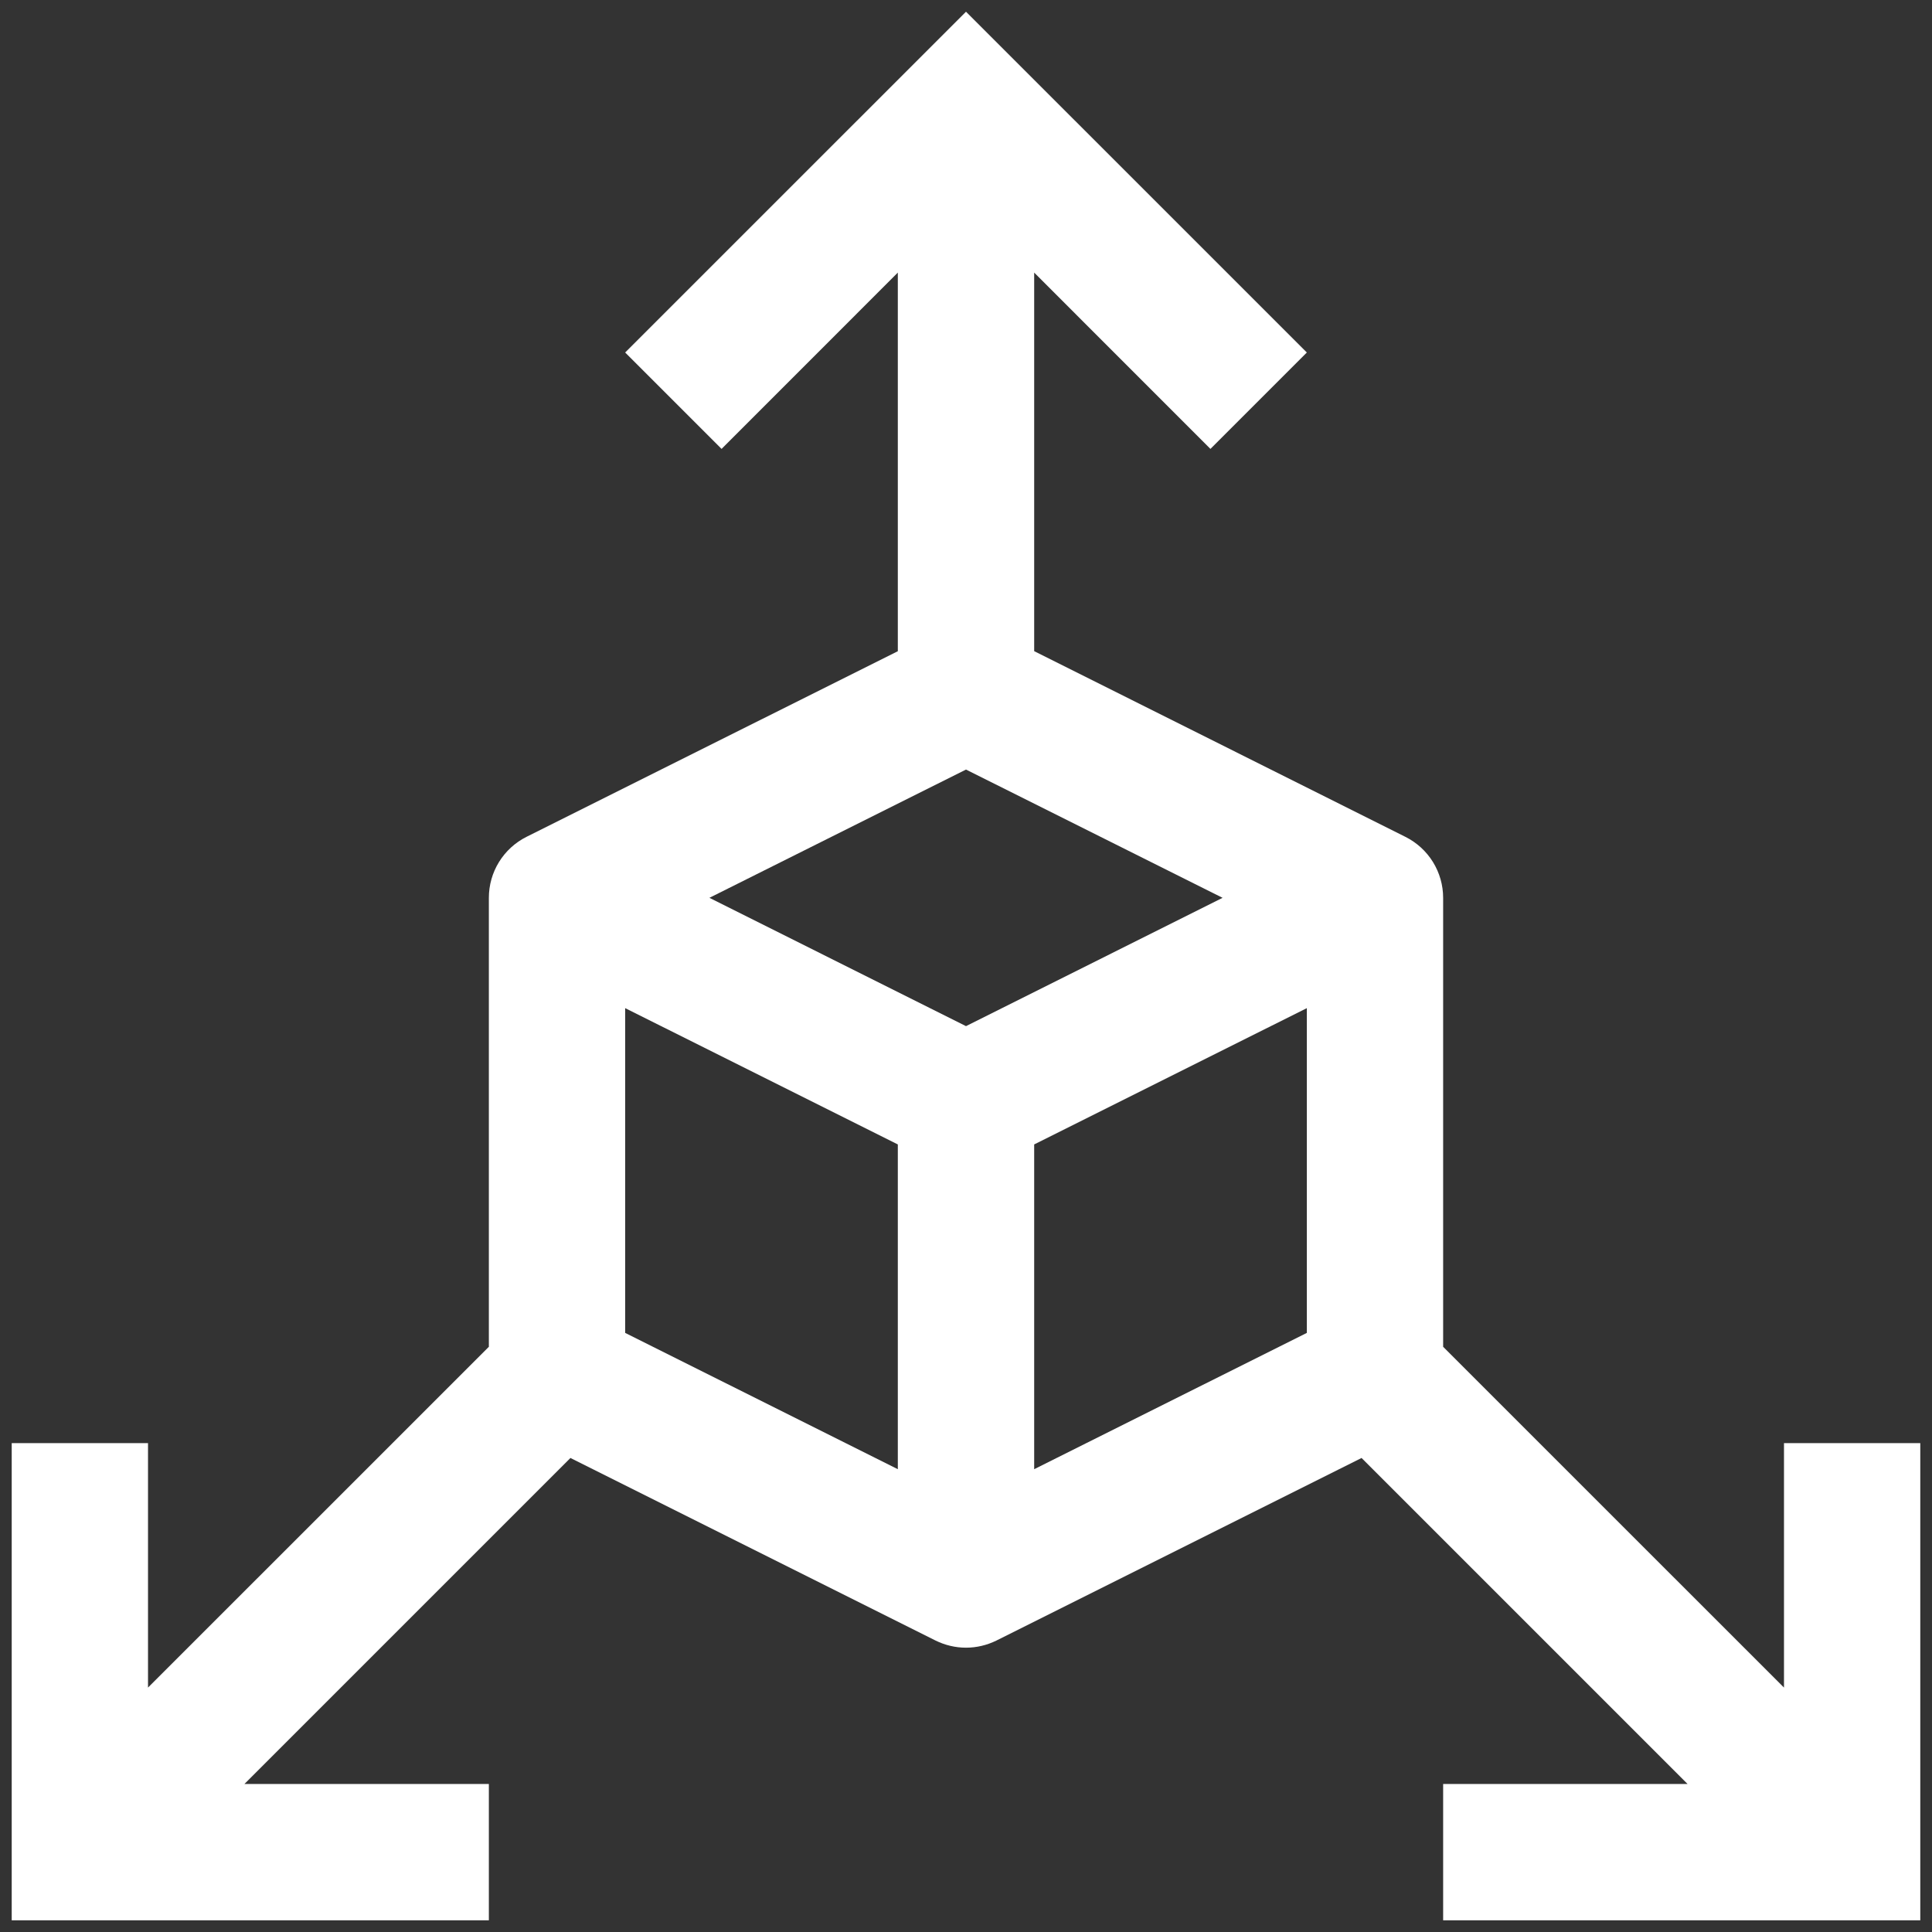
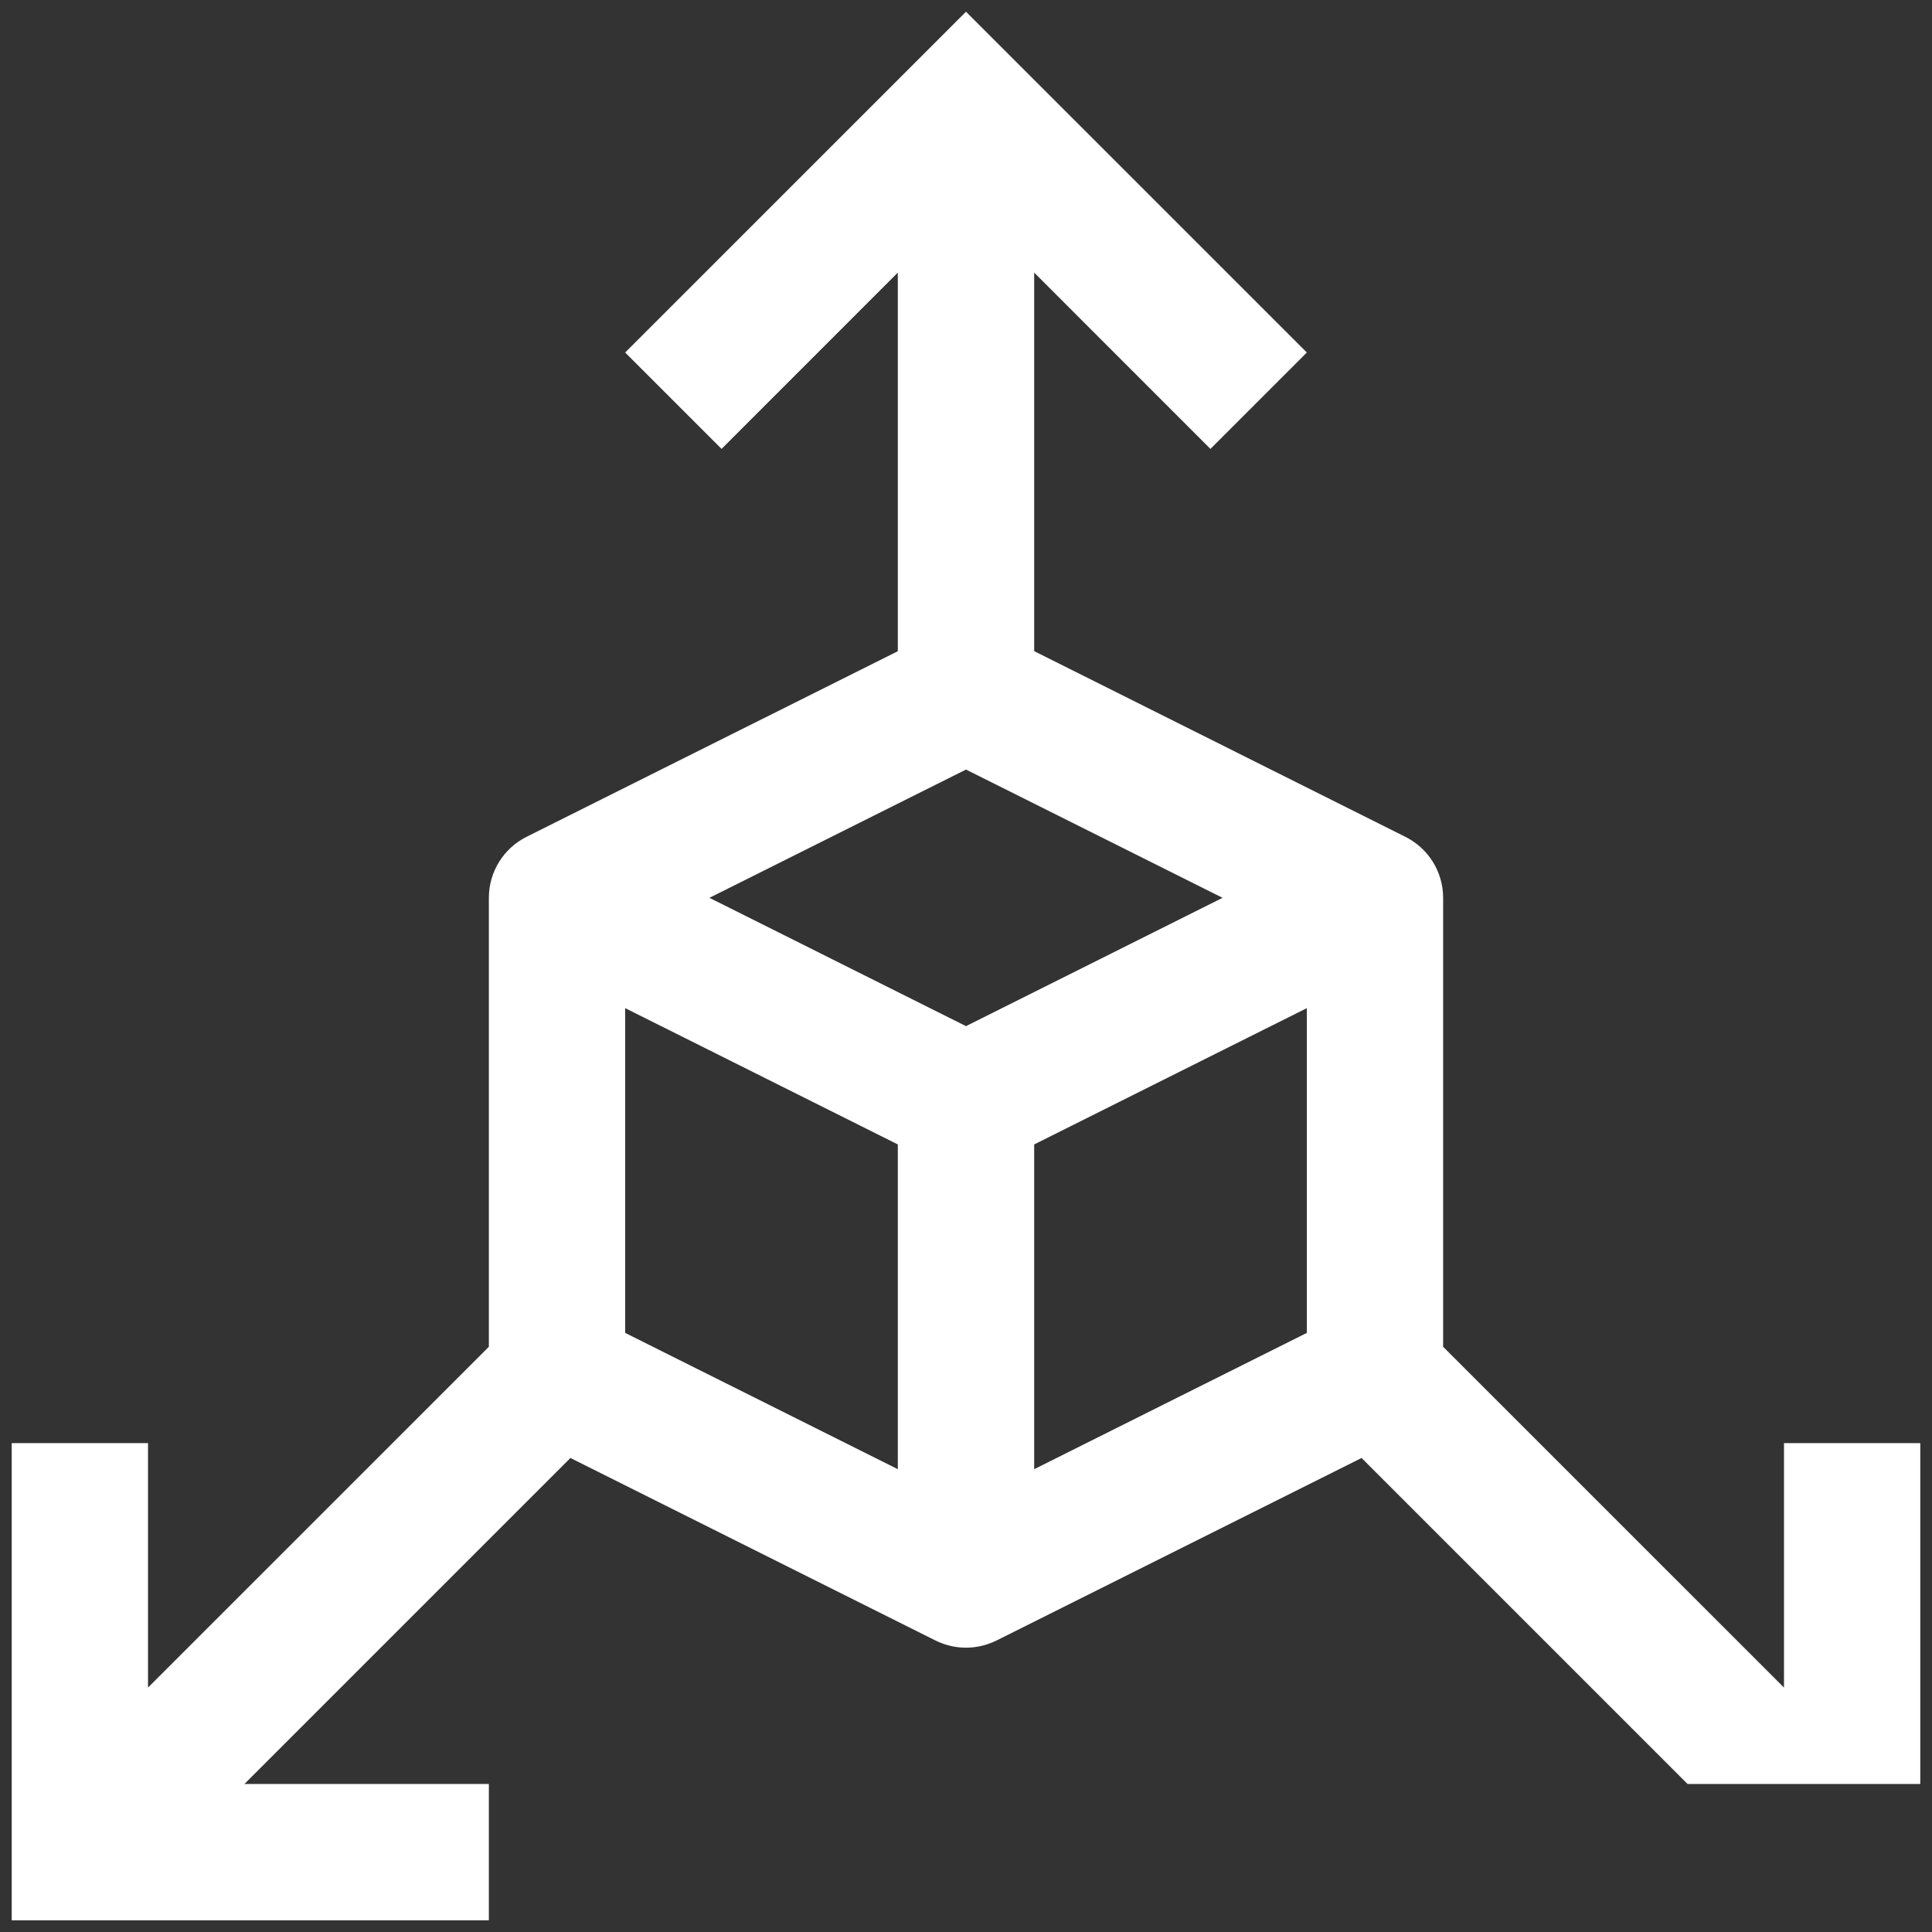
<svg xmlns="http://www.w3.org/2000/svg" width="31" height="31" viewBox="0 0 31 31" fill="none">
  <rect x="0" y="0" width="31" height="31" fill="#333333" stroke="none" />
-   <path d="M28.625 23.156V27.078L23.156 21.61V14.406C23.156 14.203 23.099 14.004 22.993 13.832C22.886 13.659 22.733 13.519 22.551 13.428L16.594 10.448V4.374L19.422 7.203L20.969 5.656L15.5 0.188L10.031 5.656L11.578 7.203L14.406 4.374V10.449L8.449 13.427C8.267 13.518 8.114 13.658 8.007 13.831C7.9 14.004 7.844 14.203 7.844 14.406V21.61L2.375 27.078V23.156H0.188V30.812H7.844V28.625H3.922L9.153 23.394L15.011 26.323C15.163 26.398 15.33 26.438 15.5 26.438C15.67 26.438 15.837 26.398 15.989 26.323L21.847 23.394L27.078 28.625H23.156V30.812H30.812V23.156H28.625ZM14.406 23.574L10.031 21.387V16.176L14.406 18.363V23.574ZM15.5 16.465L11.383 14.406L15.5 12.348L19.617 14.406L15.5 16.465ZM20.969 21.387L16.594 23.574V18.363L20.969 16.176V21.387Z" fill="white" />
+   <path d="M28.625 23.156V27.078L23.156 21.61V14.406C23.156 14.203 23.099 14.004 22.993 13.832C22.886 13.659 22.733 13.519 22.551 13.428L16.594 10.448V4.374L19.422 7.203L20.969 5.656L15.5 0.188L10.031 5.656L11.578 7.203L14.406 4.374V10.449L8.449 13.427C8.267 13.518 8.114 13.658 8.007 13.831C7.9 14.004 7.844 14.203 7.844 14.406V21.61L2.375 27.078V23.156H0.188V30.812H7.844V28.625H3.922L9.153 23.394L15.011 26.323C15.163 26.398 15.33 26.438 15.5 26.438C15.67 26.438 15.837 26.398 15.989 26.323L21.847 23.394L27.078 28.625H23.156H30.812V23.156H28.625ZM14.406 23.574L10.031 21.387V16.176L14.406 18.363V23.574ZM15.5 16.465L11.383 14.406L15.5 12.348L19.617 14.406L15.5 16.465ZM20.969 21.387L16.594 23.574V18.363L20.969 16.176V21.387Z" fill="white" />
</svg>